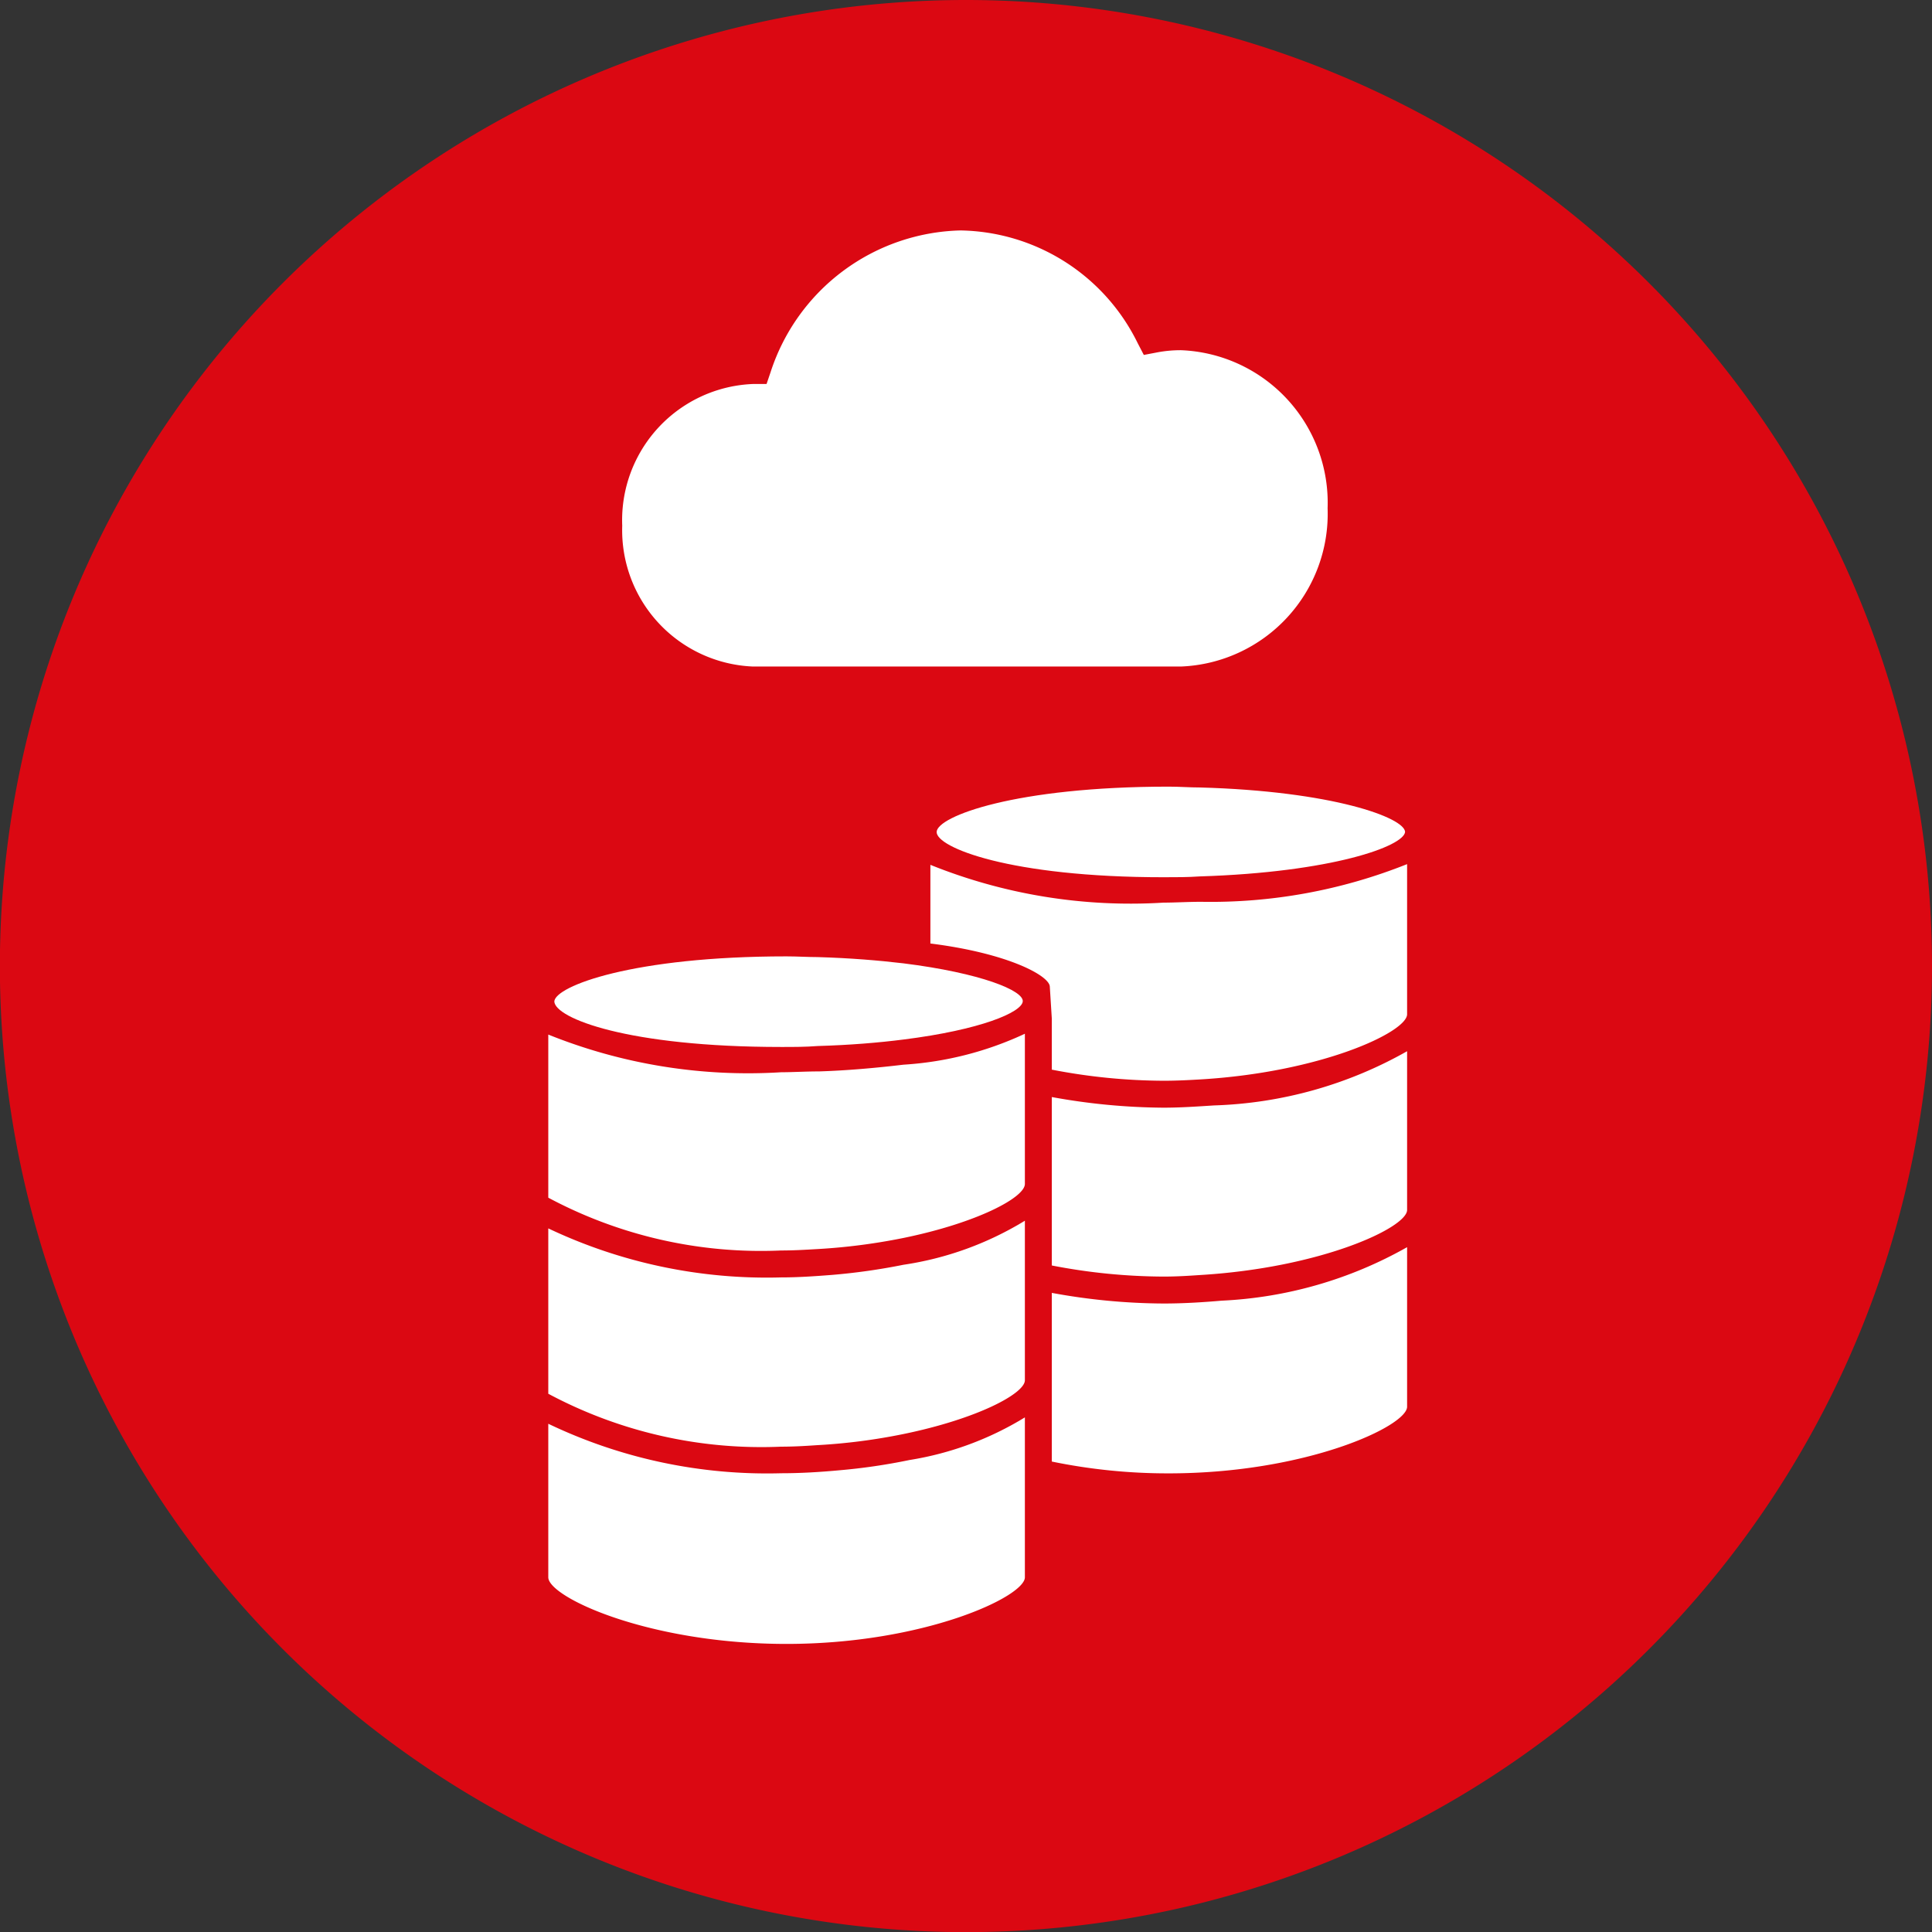
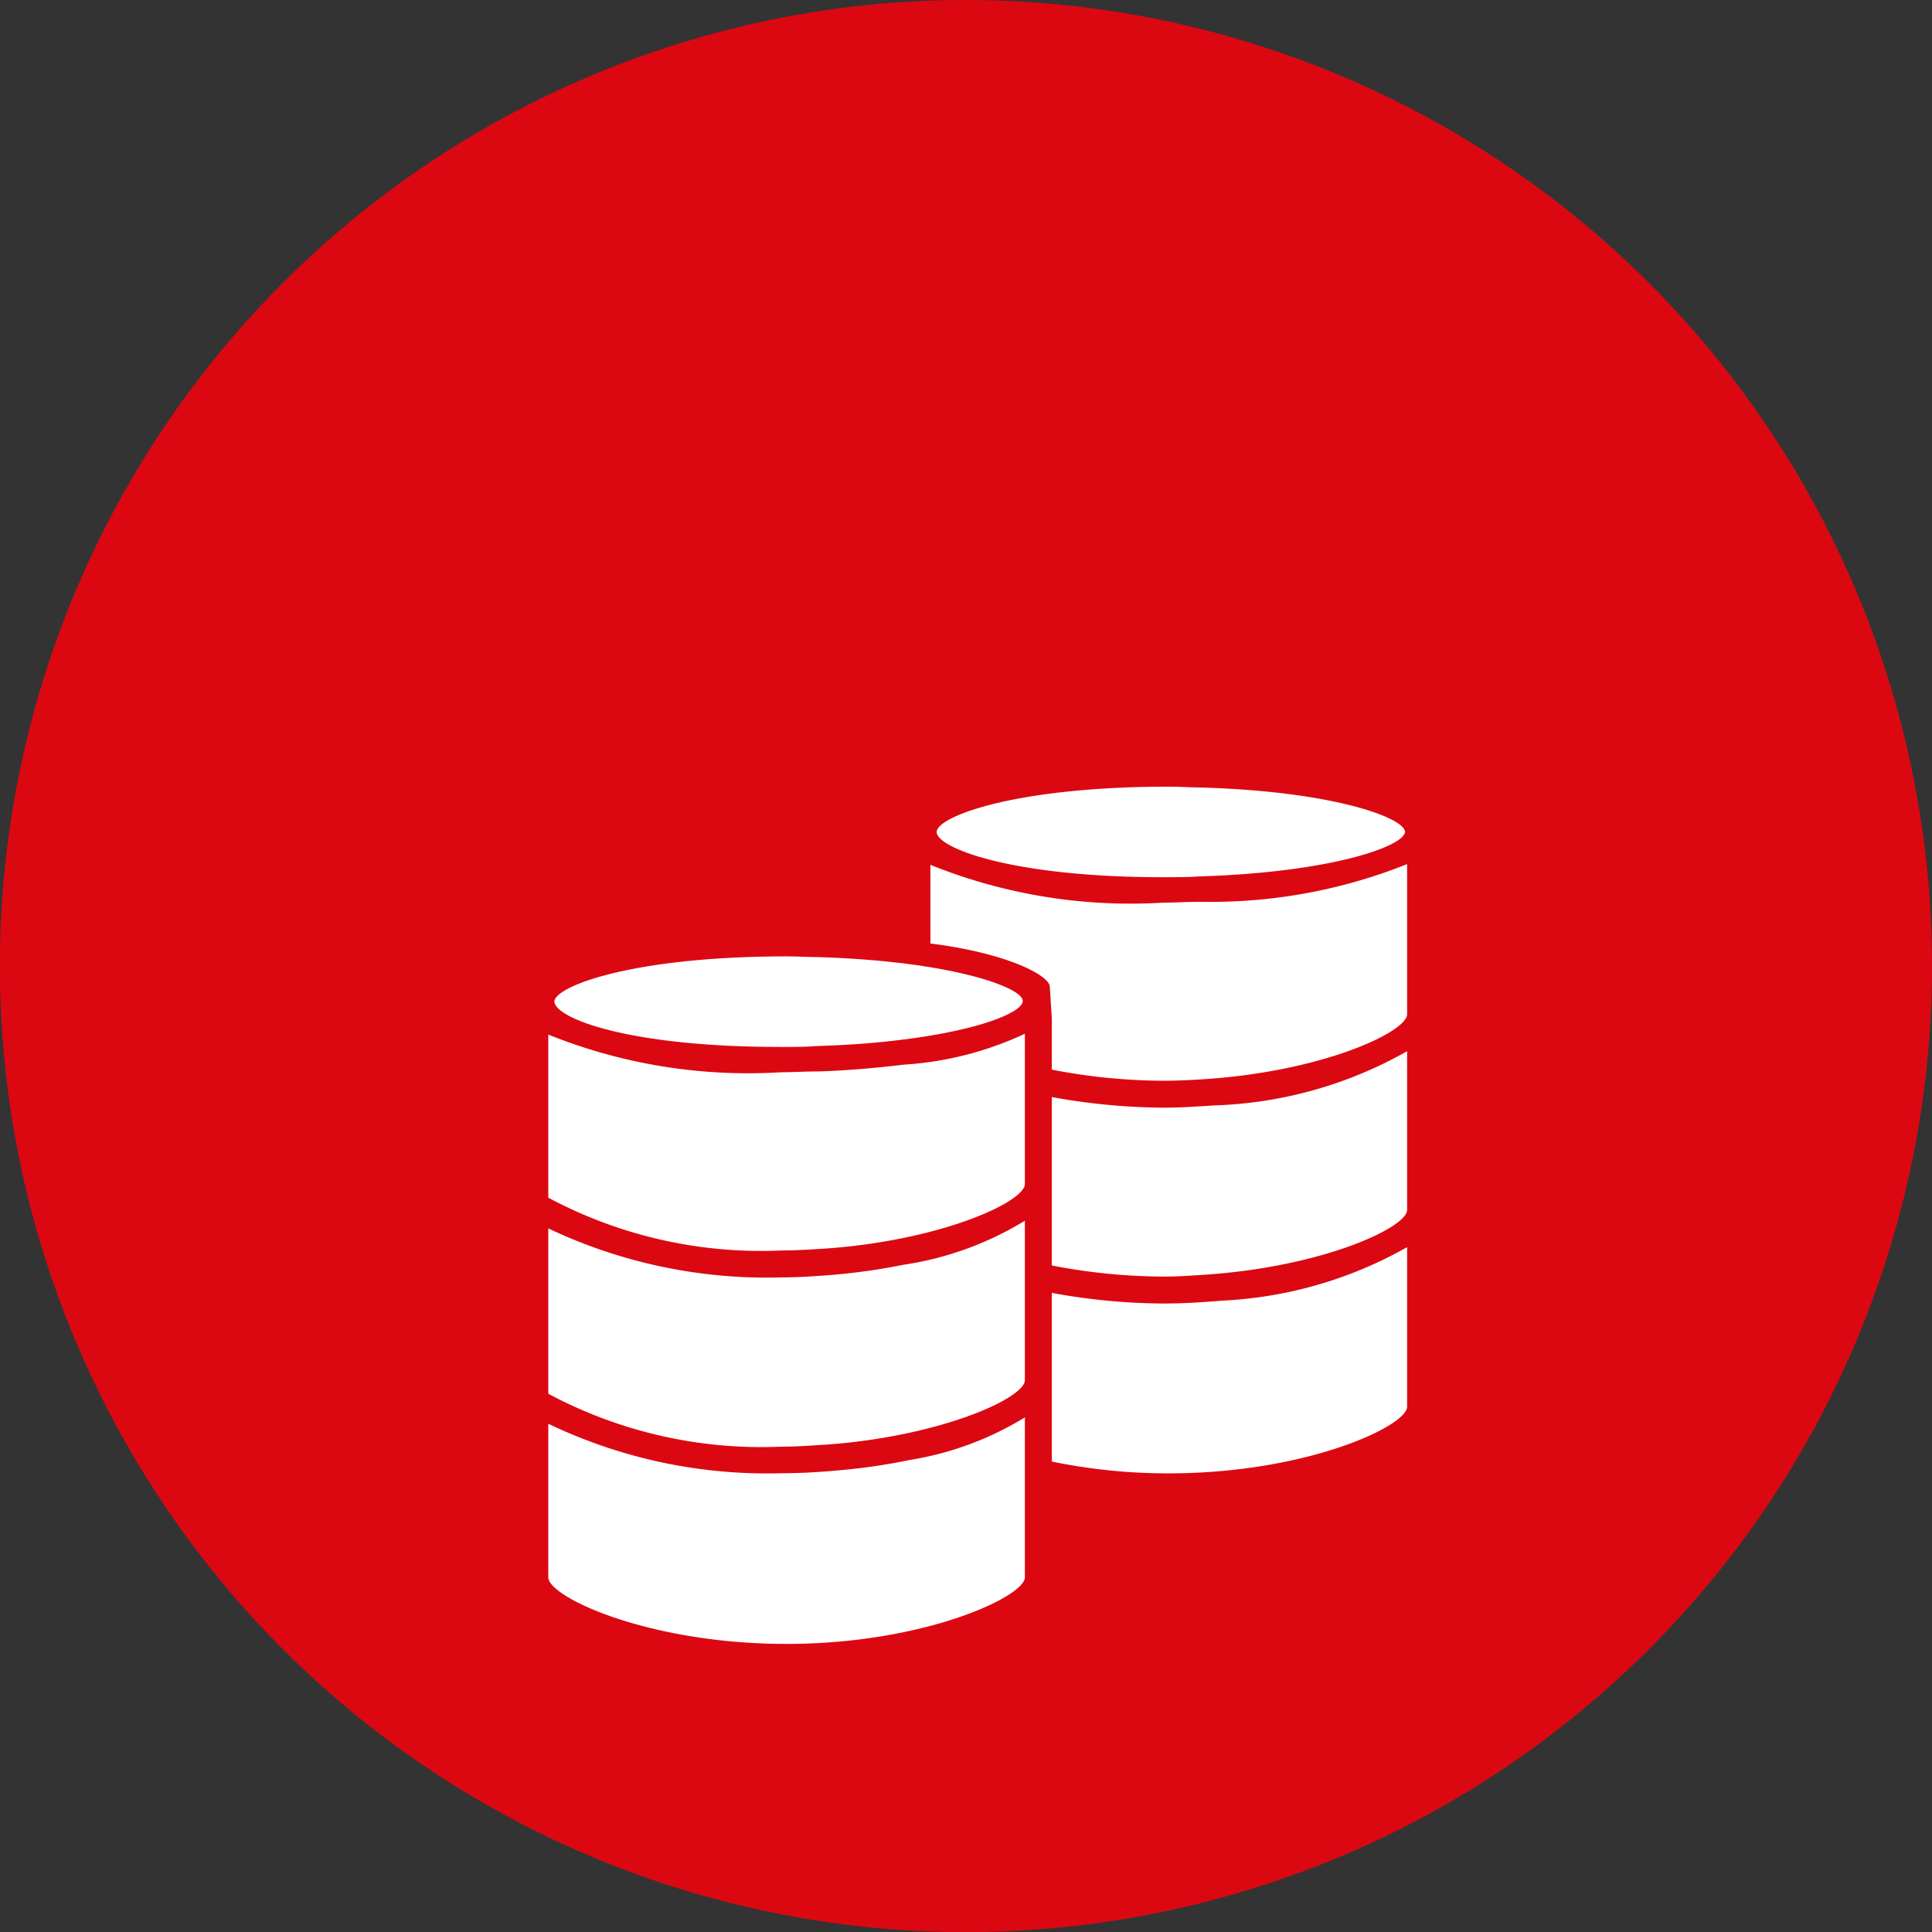
<svg xmlns="http://www.w3.org/2000/svg" viewBox="0 0 16.357 16.358">
  <rect x="0" y="0" width="16.357" height="16.358" fill="#333333" stroke="none" />
  <defs>
    <style>.cls-1{fill:#db0812;}.cls-2{fill:#fff;}</style>
  </defs>
  <g id="Capa_2" data-name="Capa 2">
    <g id="Layer_1" data-name="Layer 1">
      <path class="cls-1" d="M16.357,8.179A8.179,8.179,0,1,1,8.178,0,8.18,8.18,0,0,1,16.357,8.179Z" />
-       <path class="cls-2" d="M10,2.965a1.061,1.061,0,0,0-.216.021l-.1.019-.052-.1a1.7,1.7,0,0,0-1.5-.954,1.734,1.734,0,0,0-1.608,1.2l-.034.1-.115,0a1.154,1.154,0,0,0-1.107,1.2A1.155,1.155,0,0,0,6.373,5.643H10a1.294,1.294,0,0,0,1.24-1.34A1.293,1.293,0,0,0,10,2.965Z" />
      <path class="cls-2" d="M9.851,9.378a5.412,5.412,0,0,1-.946-.09v1.426a5.039,5.039,0,0,0,.946.094c.106,0,.206-.006.307-.013,1.026-.061,1.752-.4,1.755-.55V8.9a3.539,3.539,0,0,1-1.635.459C10.137,9.368,9.994,9.378,9.851,9.378Z" />
      <path class="cls-2" d="M9.851,11.036a5.318,5.318,0,0,1-.946-.09v1.428a4.854,4.854,0,0,0,.99.1c1.164,0,2.018-.4,2.018-.564V10.559a3.517,3.517,0,0,1-1.571.453C10.18,11.026,10.016,11.036,9.851,11.036Z" />
-       <path class="cls-2" d="M9.851,7.427c.108,0,.206,0,.307-.007,1.121-.035,1.728-.256,1.738-.377-.007-.121-.615-.345-1.738-.376-.088,0-.171-.007-.263-.007-1.3,0-1.96.252-1.965.383S8.549,7.427,9.851,7.427Z" />
+       <path class="cls-2" d="M9.851,7.427c.108,0,.206,0,.307-.007,1.121-.035,1.728-.256,1.738-.377-.007-.121-.615-.345-1.738-.376-.088,0-.171-.007-.263-.007-1.3,0-1.96.252-1.965.383S8.549,7.427,9.851,7.427" />
      <path class="cls-2" d="M10.17,7.635c-.113,0-.223.007-.319.007a4.535,4.535,0,0,1-1.974-.32v.666c.656.082,1.006.272,1.011.364l.017.272v.432a5.039,5.039,0,0,0,.946.094c.106,0,.206-.005.307-.011,1.026-.06,1.752-.4,1.755-.551V7.316A4.484,4.484,0,0,1,10.17,7.635Z" />
      <path class="cls-2" d="M7.042,10.794c-.142.011-.284.021-.428.021A4.314,4.314,0,0,1,4.642,10.4v1.4a3.828,3.828,0,0,0,1.972.448c.107,0,.206-.006.308-.013a4.985,4.985,0,0,0,.727-.094c.624-.128,1.027-.342,1.028-.455V10.335a2.737,2.737,0,0,1-1.028.373A5.311,5.311,0,0,1,7.042,10.794Z" />
      <path class="cls-2" d="M7.105,12.448c-.161.015-.326.025-.491.025a4.287,4.287,0,0,1-1.972-.419v1.3c0,.168.851.564,2.016.564s2.019-.4,2.019-.564V12a2.673,2.673,0,0,1-.977.361A5.045,5.045,0,0,1,7.105,12.448Z" />
      <path class="cls-2" d="M6.614,8.864c.109,0,.206,0,.308-.008.273-.008.516-.028.727-.055.654-.082,1-.23,1.01-.322s-.354-.241-1.01-.323c-.211-.025-.454-.045-.727-.053-.088,0-.171-.006-.264-.006-1.3,0-1.958.252-1.965.382C4.7,8.62,5.312,8.864,6.614,8.864Z" />
      <path class="cls-2" d="M6.934,9.071c-.114,0-.223.007-.32.007a4.527,4.527,0,0,1-1.972-.319V10.14a3.82,3.82,0,0,0,1.972.447c.107,0,.206-.006.308-.012a5.126,5.126,0,0,0,.727-.094c.624-.128,1.027-.342,1.028-.457V8.752a2.838,2.838,0,0,1-1.028.262C7.406,9.043,7.159,9.064,6.934,9.071Z" />
    </g>
  </g>
</svg>